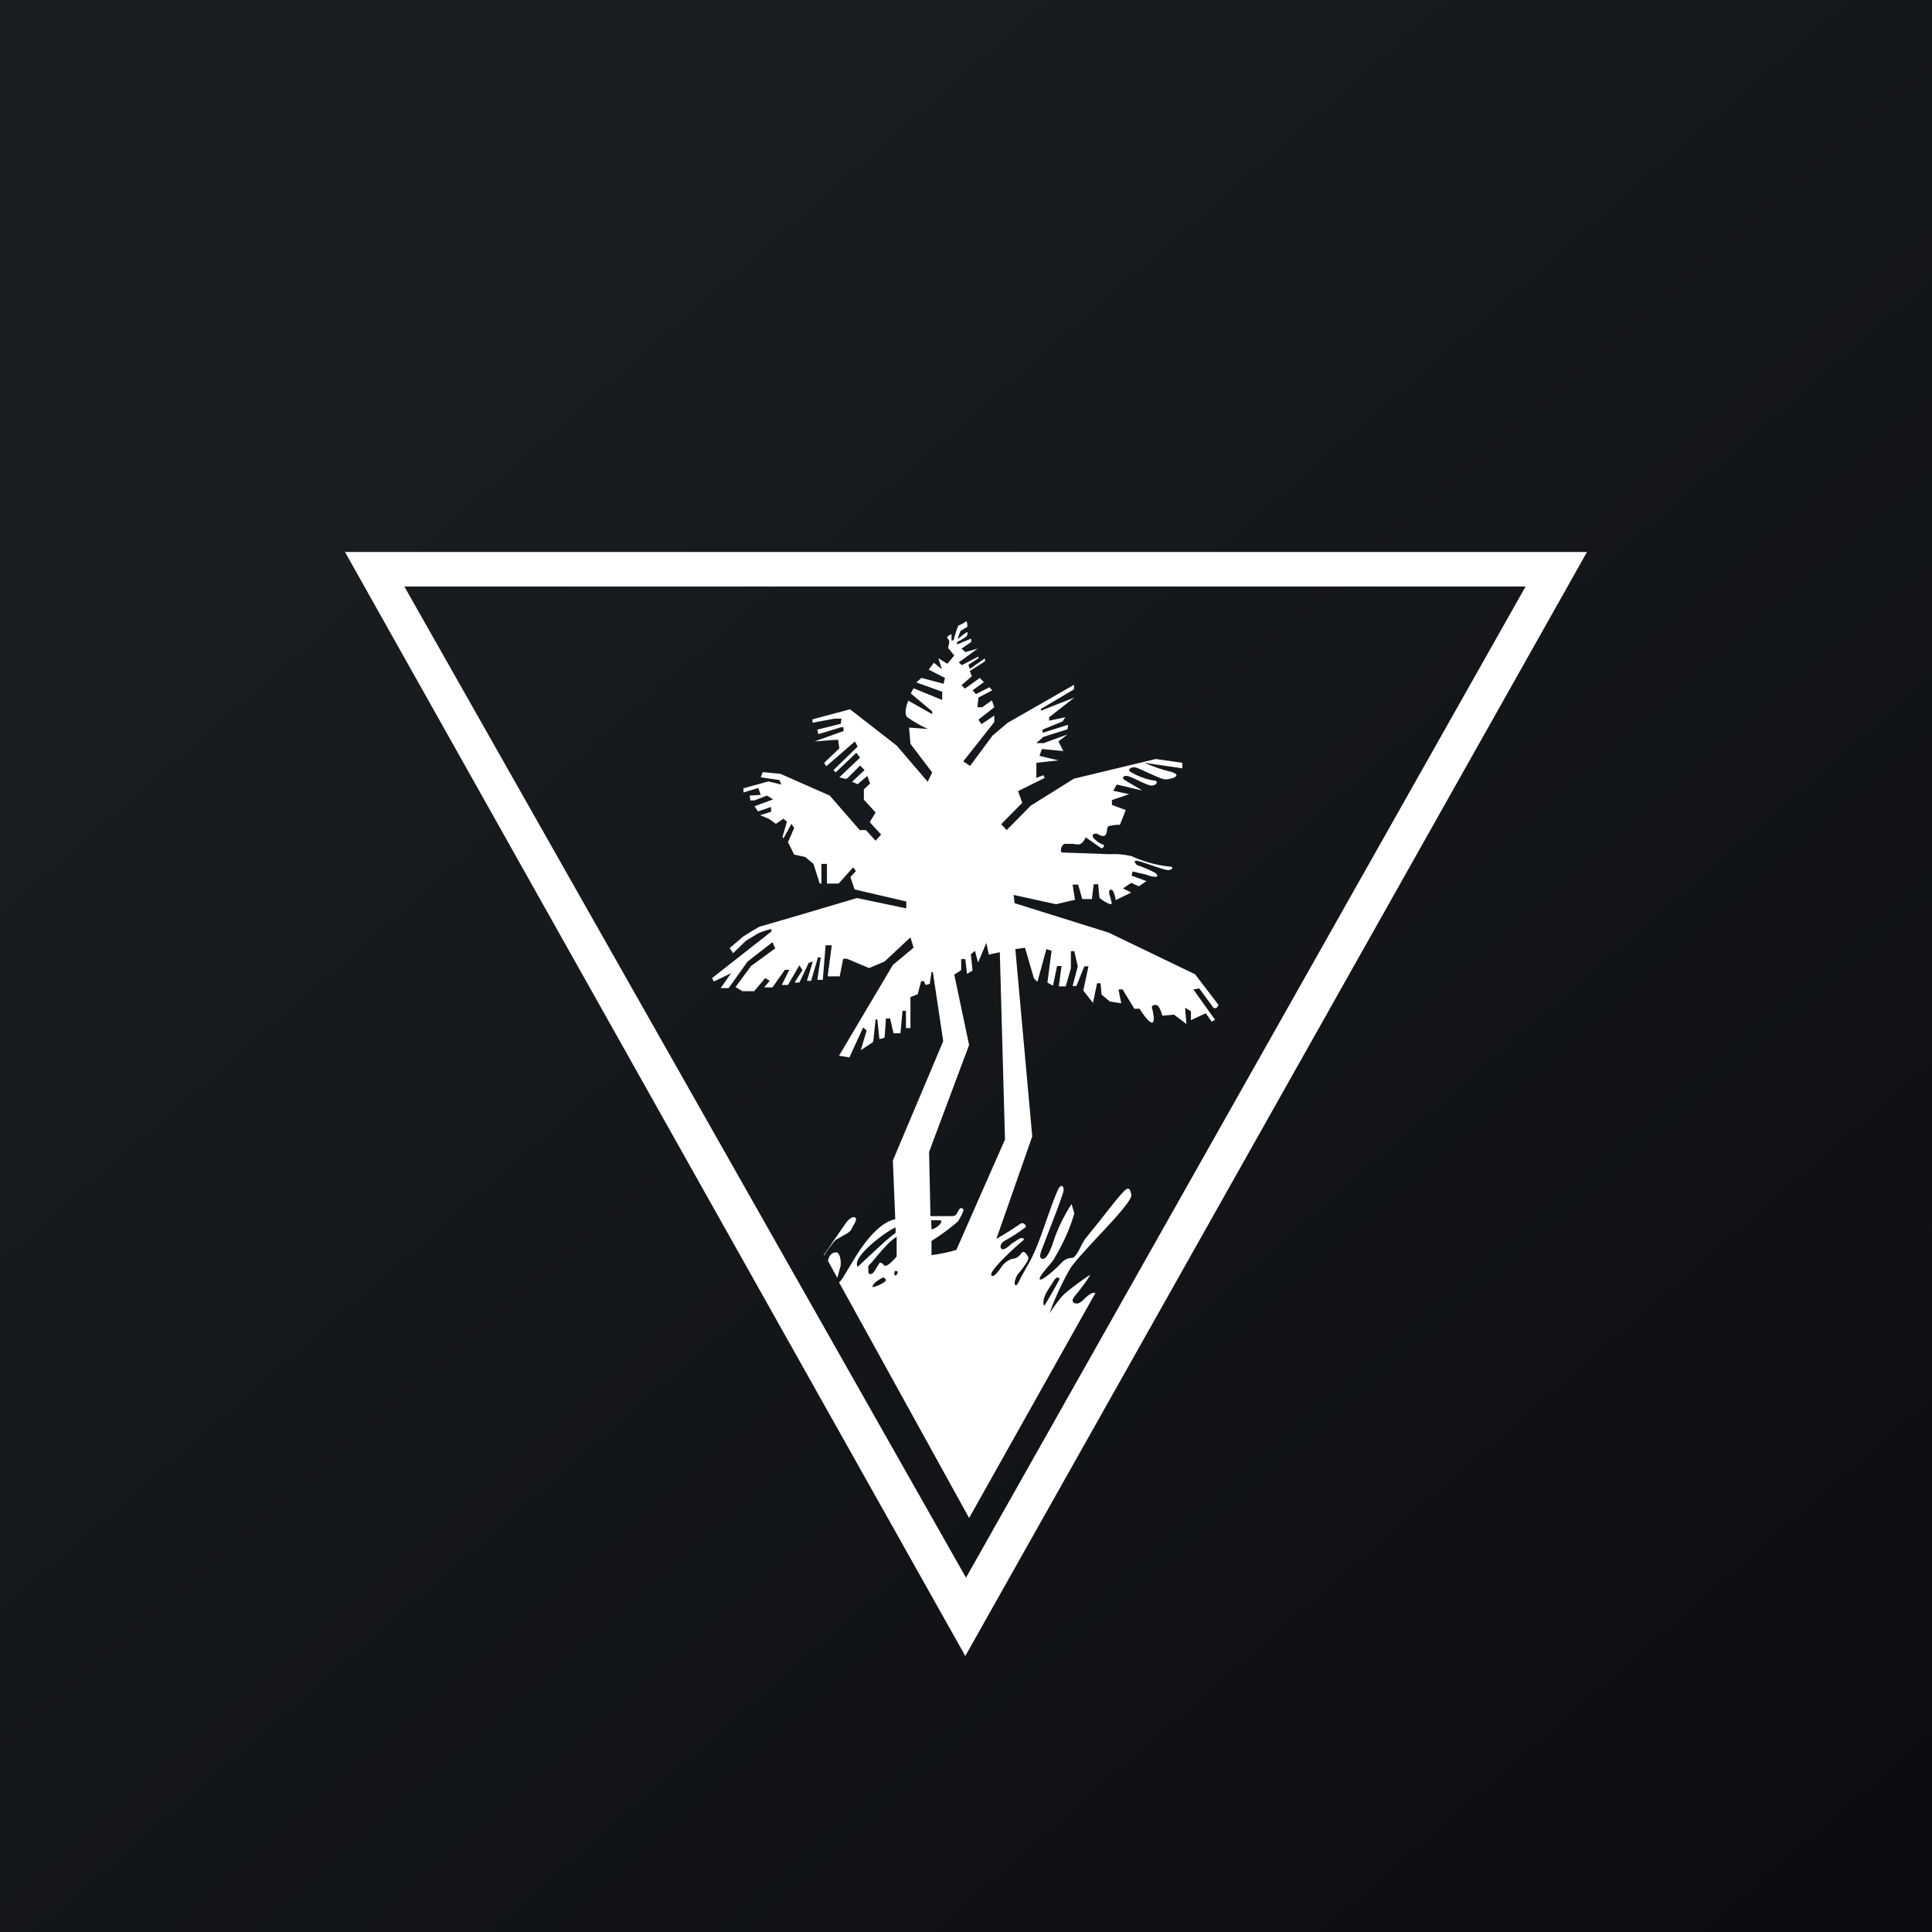
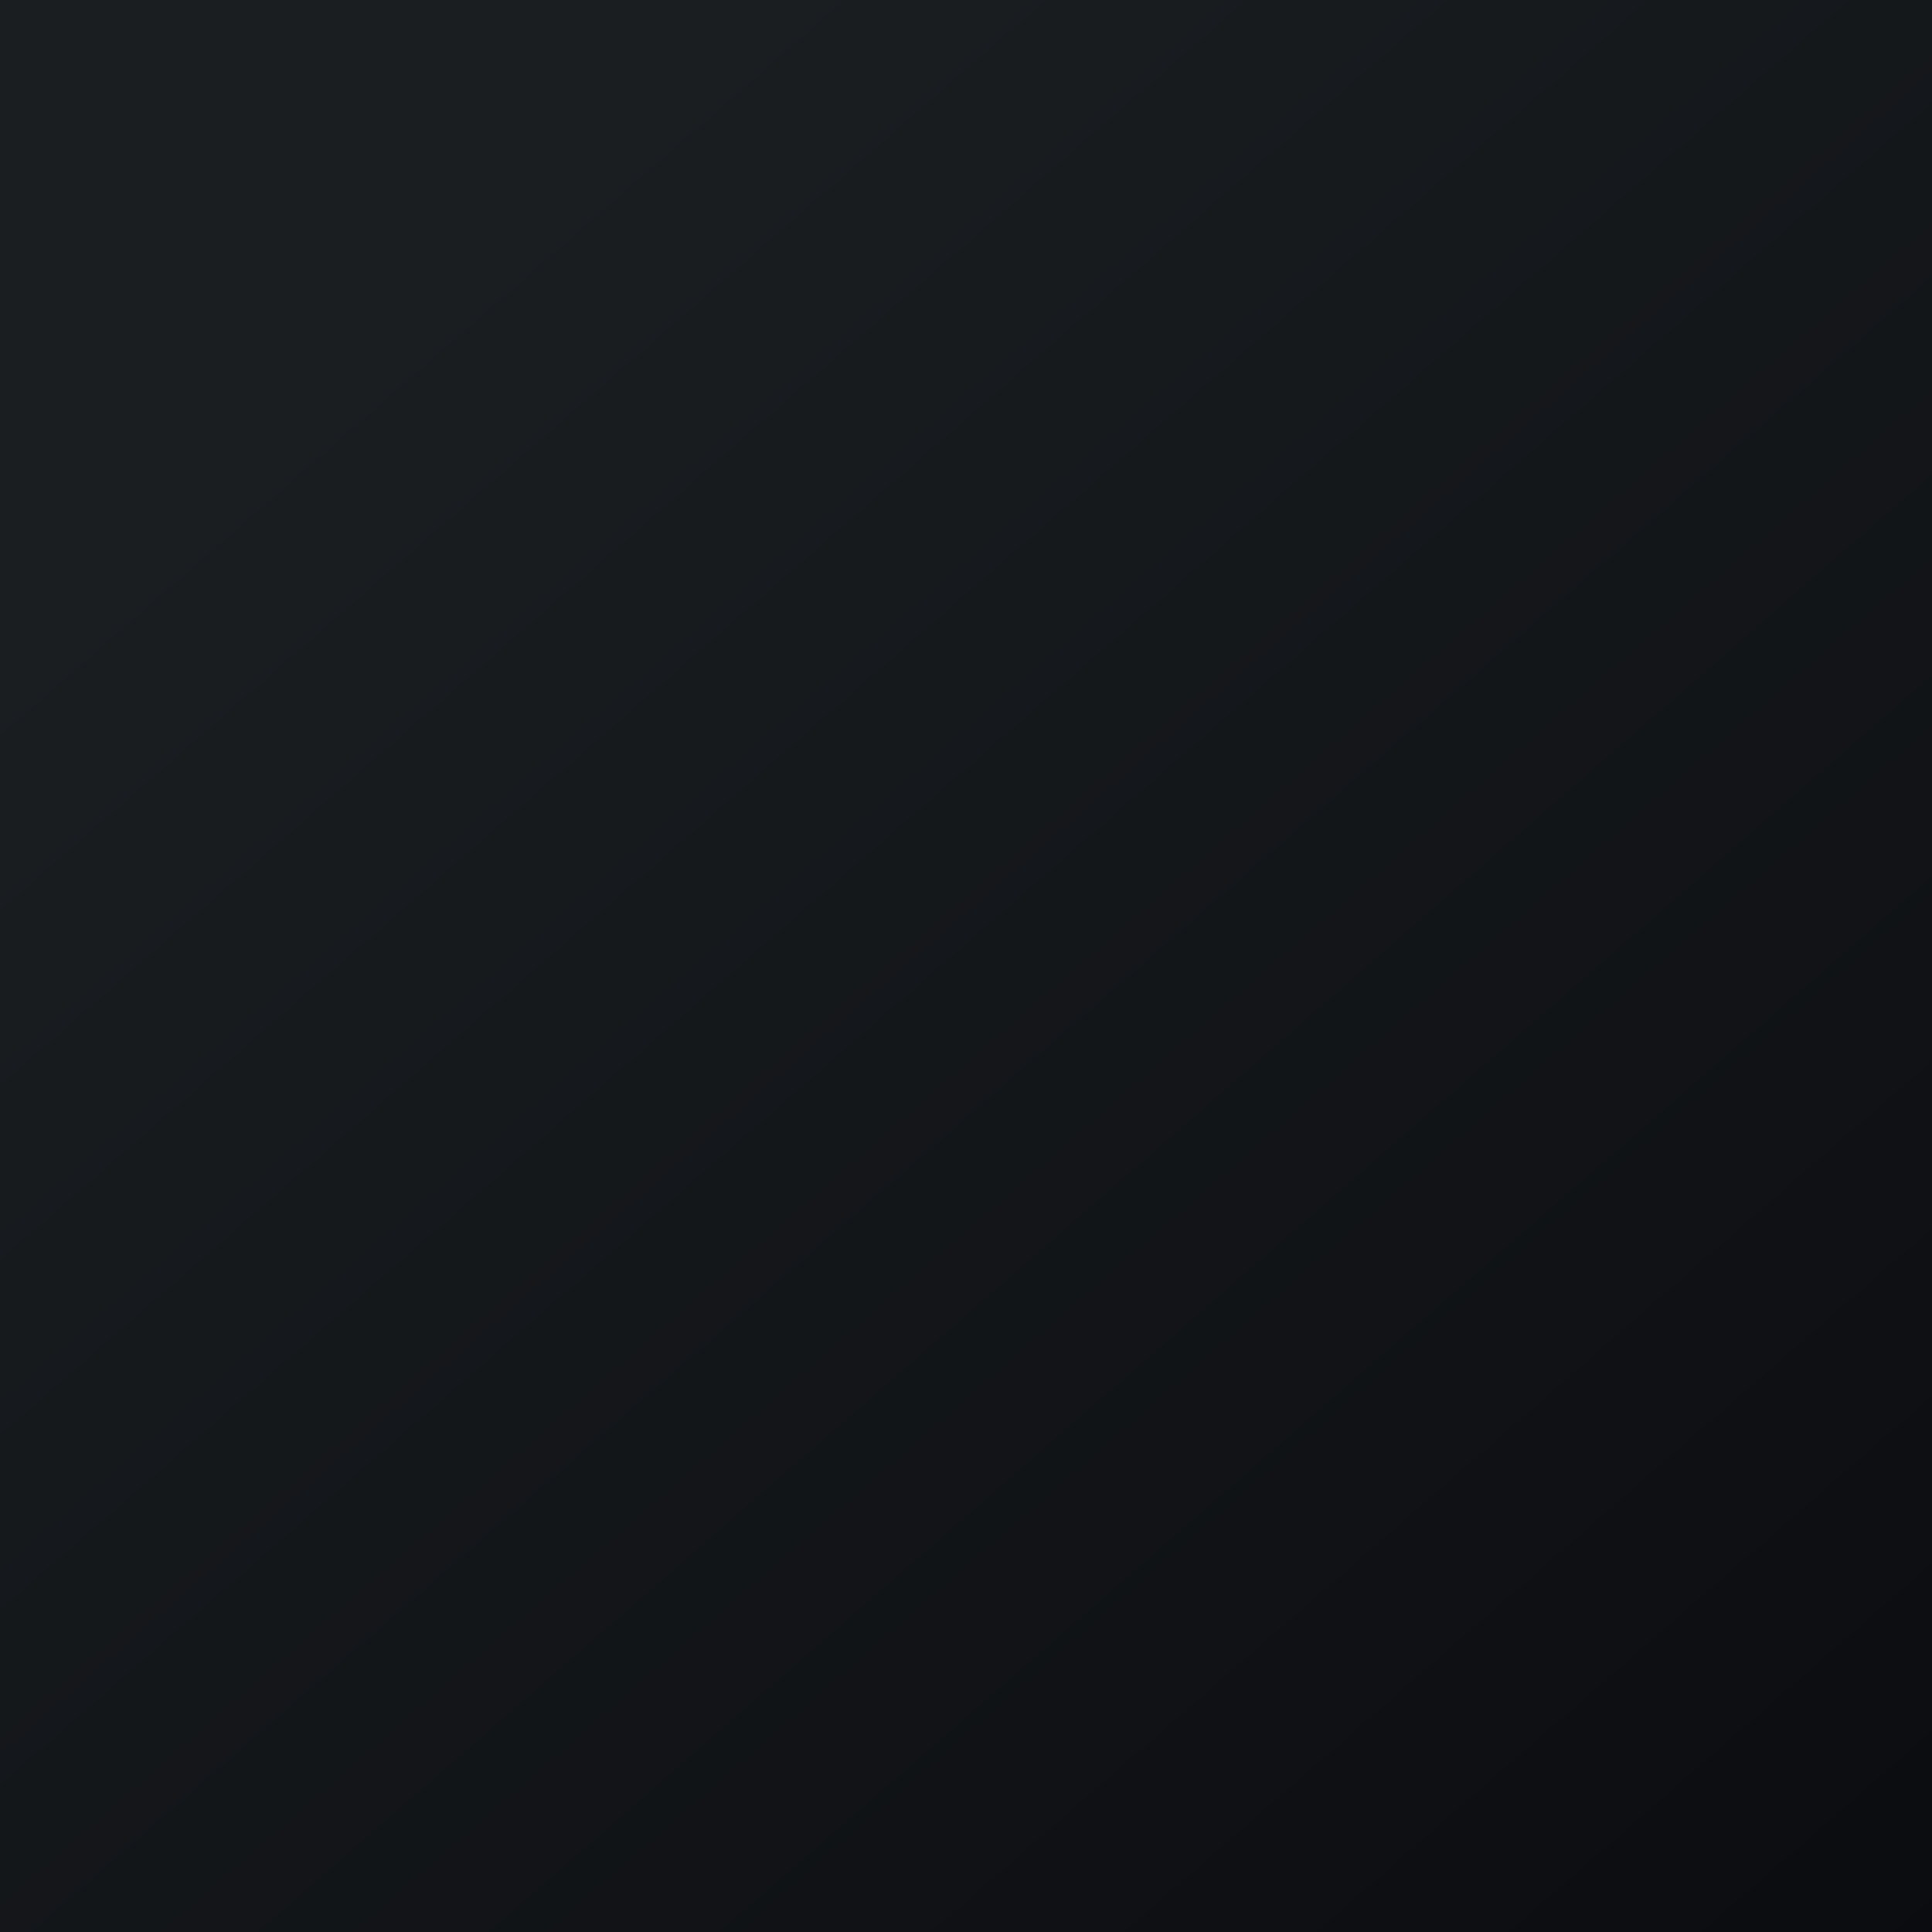
<svg xmlns="http://www.w3.org/2000/svg" width="56" height="56">
  <rect width="100%" height="100%" fill="#808080" stroke="none" />
  <path fill="url(#afdvtb04c)" d="M0 0h56v56H0z" />
-   <path d="M10 16h36L27.98 48 10 16zm34.22 1h-32.5L28 45.73 44.22 17zM24.27 37.04l.09-.33v.01c.03-.14-.01-.42-.12-.42s-.21.07-.24.25l.27.49zm.16-1.22l-.17.1h-.02a3 3 0 00-.36.48v-.03l.66-.95c.1-.12.2-.17.26-.12.04.03-.02.15-.08.25a1.7 1.7 0 00-.04.08c-.03.07-.14.13-.25.19zm10.16-7.14l.17-.03.42.57h.08l.06-.09-.68-.89-2.51-1.21-2.72-.85-.03-.24 1.23.27.55-.13-.07-.44h.16l.12.42h.28l.05-.43h.13l.04.4s.39.29.35.13l-.03-.13c-.04-.11-.07-.22 0-.24.1-.04.15.3.15.3l.45-.22-.24-.12.24-.16.22.1.22-.15-.43-.16.03-.12.39.09c.05.03.46.15.28-.04-.18-.1-.36-.17-.55-.24-.06-.07-.1-.12 0-.12.05 0 .21.06.4.12.2.07.44.15.5.15.14 0 .18-.1.06-.1a3.53 3.53 0 01-1.1-.3 2.13 2.13 0 00-.64-.06l-1.38-.05c-.08-.01-.03-.24.08-.25h.24c.15.03.25.05.36-.19l.44.31c.06.04.13-.1.06-.1a.65.65 0 01-.28-.2c-.05-.08 0-.12.1-.12.26.16.28.02.3-.1 0-.06.02-.12.07-.12.1-.02.2-.04.3-.03l.17-.43-.4-.15v-.14l.5-.17-.46-.1.1-.18.72.17c.04.01-.17-.11-.34-.21a8.23 8.23 0 01-.18-.11s-.07-.1.08-.1c.07 0 .21.07.36.14.14.07.3.14.37.14.15 0 .23-.15.03-.15a2.05 2.05 0 01-.63-.24c-.1-.05-.04-.14.1-.14.06 0 .22.08.4.16.2.09.41.19.5.19.18 0 .55-.12.12-.23-.25-.06-.5-.15-.73-.25l1.1.16v-.16L33.5 22l-2.37.57-1.25.78-.7.71-.16-.17.61-.62-.12-.34.77-.38-.04-.08-.2.08v-.44l.64-.07-.55-.13.07-.2.62.06-.14-.28.26-.2-.69.25h-.21l.2-.18.7-.22.02-.13-.74.23v-.09l.58-.24.08-.12-.47.1v-.1l.73-.57-.97.38v-.05l.96-.57v-.13l-1.92 1.1-.44.37-.65.88-.2-.13.9-1.14v-.19l-.37.25-.09-.13.46-.36-.07-.2-.28.2h-.14l.03-.28.4-.21-.08-.09-.39.2-.1-.11.33-.24-.12-.12-.43.31-.1-.1.3-.26-.06-.15.44-.28v-.09l-.44.31-.04-.12.29-.19v-.05l-.48.25-.09-.08.55-.4-.36.1-.11-.1.28-.19v-.1l-.41.17v-.07c.1-.05.19-.1.28-.17 0 0 .06-.14 0-.11-.1.06-.18.13-.26.2l.04-.14.04-.1.2-.12s0-.23-.06-.14a1 1 0 01-.2.1c-.06.14-.1.28-.14.43h-.06v-.17c-.06 0-.16.08-.11.12.07.06.04.14.02.22l-.01.05.18.22-.2.24-.26-.16.1.32-.23-.19-.15.2.47.24-.04.17-.64-.17-.15.13.75.27v.24l-.83-.34-.08.15.62.52v.08l-.69-.39s-.16.35-.03.48c.19.13.39.25.6.34l-.55-.04.04.47.63.83-.13.27-.9-1.05-1.35-1.05-1.09.29v.1l.64-.12h.2l-.02.15-.68.17.03.13.66-.2h.07v.11l-.84.3.68-.05.04.25-.44.42.06.1.83-.72.08.15-.7.68.06.07.6-.57.11.14-.6.57.18.05.06-.03.36-.36.13.13-.36.34.16.07.28-.24.08.22-.18.17v.3l.34.37-.17.28.33.36-.16.18-.28-.31h-.18l-.87-1-1.43-.63-.51-.05-.06.15.54.08.06.13-.38-.09-.72.2v.12l.43-.13.07.2-.32.02.02.14h.12l.36-.14.18.11-.54.2.1.15.38-.13v.14l-.32.1.25.1.21.15.22-.15.1.09-.13.44.03.04.23-.42.08.12-.18.41.18.36.32.07.24.2.18.57h.05v-.57h.16v.57h.34l.42-.47.08.11-.16.17.12.36 1.5.35v.2l-1.43-.3s-2.79.83-2.83.83l-.25.15-.21.13-.4.34.1.15.37-.36.36-.22c.13-.05.26-.1.38-.12V27l-1.72 1.35.05.1.5-.24-.3.43h.23l.55-.77.72-.56.08.18-.7.51-.45.61.2.12h.34l.32-.38.13.08-.16.19h.24l.36-.51h.13l-.22.44h.18l.33-.57.09.14-.23.36h.14l.27-.57.12-.04-.17.56h.12l.2-.68h.08l-.1.65h.16l.08-1h.18l-.12.9h.35l.1-.51h.11l.64.27.45-.19.75-.7.09.3-.6.5-1.56 2.63.3.05.4-.87.1.09-.17.57.36-.24.07-.65h.05l.06.57.15-.04.04-.56h.12l.1.43h.2l.06-.65h.1v.5h.13v-.9l.21-.08.1-.38h.08l.05.11.12-.03.05-.34h.04l.3 2-1.46 3.46.07 1.7c-.5.1-.96.77-1.2 1.17l-.28.46c-.07.12-.09.15-.15.2L28.09 44l3.66-6.52c-.1-.03-.2.06-.3.15-.1.1-.2.19-.3.14-.09-.03-.07-.11 0-.2.16-.19.32-.4.45-.61.03-.05-.67.45-.81.61-.14.16-.26.33-.37.5.16-.45.36-.88.6-1.3.09-.15.42-.51.77-.89.5-.53 1.04-1.11 1-1.25v-.01c-.03-.14-.06-.27-.26-.04-.12.13-.37.44-.6.74l-.46.57c-.06.08-.12.19-.17.3-.08.14-.15.27-.23.27a.42.42 0 00-.3.14c-.08.1-.58.56-.63.48-.03-.05.1-.2.23-.36.09-.1.18-.21.22-.3.23-.39.42-.8.55-1.25l-.08-.27a4.66 4.66 0 00-.55 1.16c-.07.2-.18.43-.28.43-.1 0-.1-.1-.03-.28l.12-.31c.17-.45.36-.91.5-1.35.04-.16-.06-.27-.16-.05-.13.29-.23.6-.34.9-.16.46-.32.93-.57 1.34l-.17.31c-.05.1-.08.18-.12.2-.07.03-.06-.12 0-.24.02-.05.07-.11.13-.18.11-.15.25-.32.21-.4-.05-.1-.13-.2-.2-.1a.34.34 0 01-.27.16.6.6 0 00-.3.23c-.07.1-.21.3-.28.26-.17-.09.82-.96.9-1.02.06-.04.01-.12-.13-.04l-.2.13c-.1.1-.22.18-.27.16-.08-.04-.06-.16.06-.24.22-.12.42-.25.62-.4.02-.06-.07-.15-.15-.1-.23.16-.46.3-.7.44l1.04-2.97-.49-5.43.28-.04.26.89.1.1.26-.95.15.05-.12.92.16.09.12-.57h.13l-.08.59h.2l.15-.52v-.5h.1l.1.44-.15.57h.11l.23-.57h.12l-.15.7.28.36.12-.57h.1l.03.33.24.2.33.05-.08-.4h.12l.34.56h.15s.25.4.36.4c.1 0 .03-.33 0-.42v-.01c-.01-.07.07-.1.15-.07.08.03.15.3.15.3l.34-.03.36.27-.04-.47.17.1v.26l.43-.2.17.24.1-.05-.63-.88zm-3.88 8.4c-.01.03-.44.8-.45.77-.06-.2.07-.39.18-.56l.13-.2c.05-.08.14-.08.14 0zm-4.78-.22c.02-.05.09 0 .09 0v.03l-.03.06a.12.12 0 01-.06.02.18.18 0 010-.1zm.03-1.28v.16c-.14.08-.53.45-.8.7l-.3.28c-.19-.3.9-1.08 1.1-1.14zm-.55 1.16c-.07.12-.14.25-.24.16v-.1c0-.05-.02-.11.05-.16a5 5 0 00.23-.27c.17-.19.34-.4.54-.52v.57l-.06.07c-.09.09-.21.22-.29.2l-.05-.05c-.03-.03-.04-.05-.1-.03l-.08.13zm.17.29a.1.1 0 01.1.07c0 .08-.39.24-.39.2 0-.07.11-.17.3-.27zm1.62-1.66c.23-.02-.06.26-.2.26l-.01-.26h.21zm1.78-7.77l.15 5.43-1.41 3.2c-.24.07-.48.12-.72.15v-.41c.27-.17.53-.36.77-.57.06-.1.12-.2.15-.3.03-.04-.05-.14-.12-.04a.75.75 0 00-.04.07c-.04.07-.06.12-.17.12h-.62l-.04-1.86 1.16-3.1-.43-2.04.2-.13v-.32h.12l.05.43.16-.1-.05-.47.12-.1.09.34.24-.57.07.34.32-.07z" fill="#fff" />
  <defs>
    <linearGradient id="afdvtb04c" x1="10.42" y1="9.71" x2="68.15" y2="76.02" gradientUnits="userSpaceOnUse">
      <stop stop-color="#1A1E21" />
      <stop offset="1" stop-color="#06060A" />
    </linearGradient>
  </defs>
</svg>